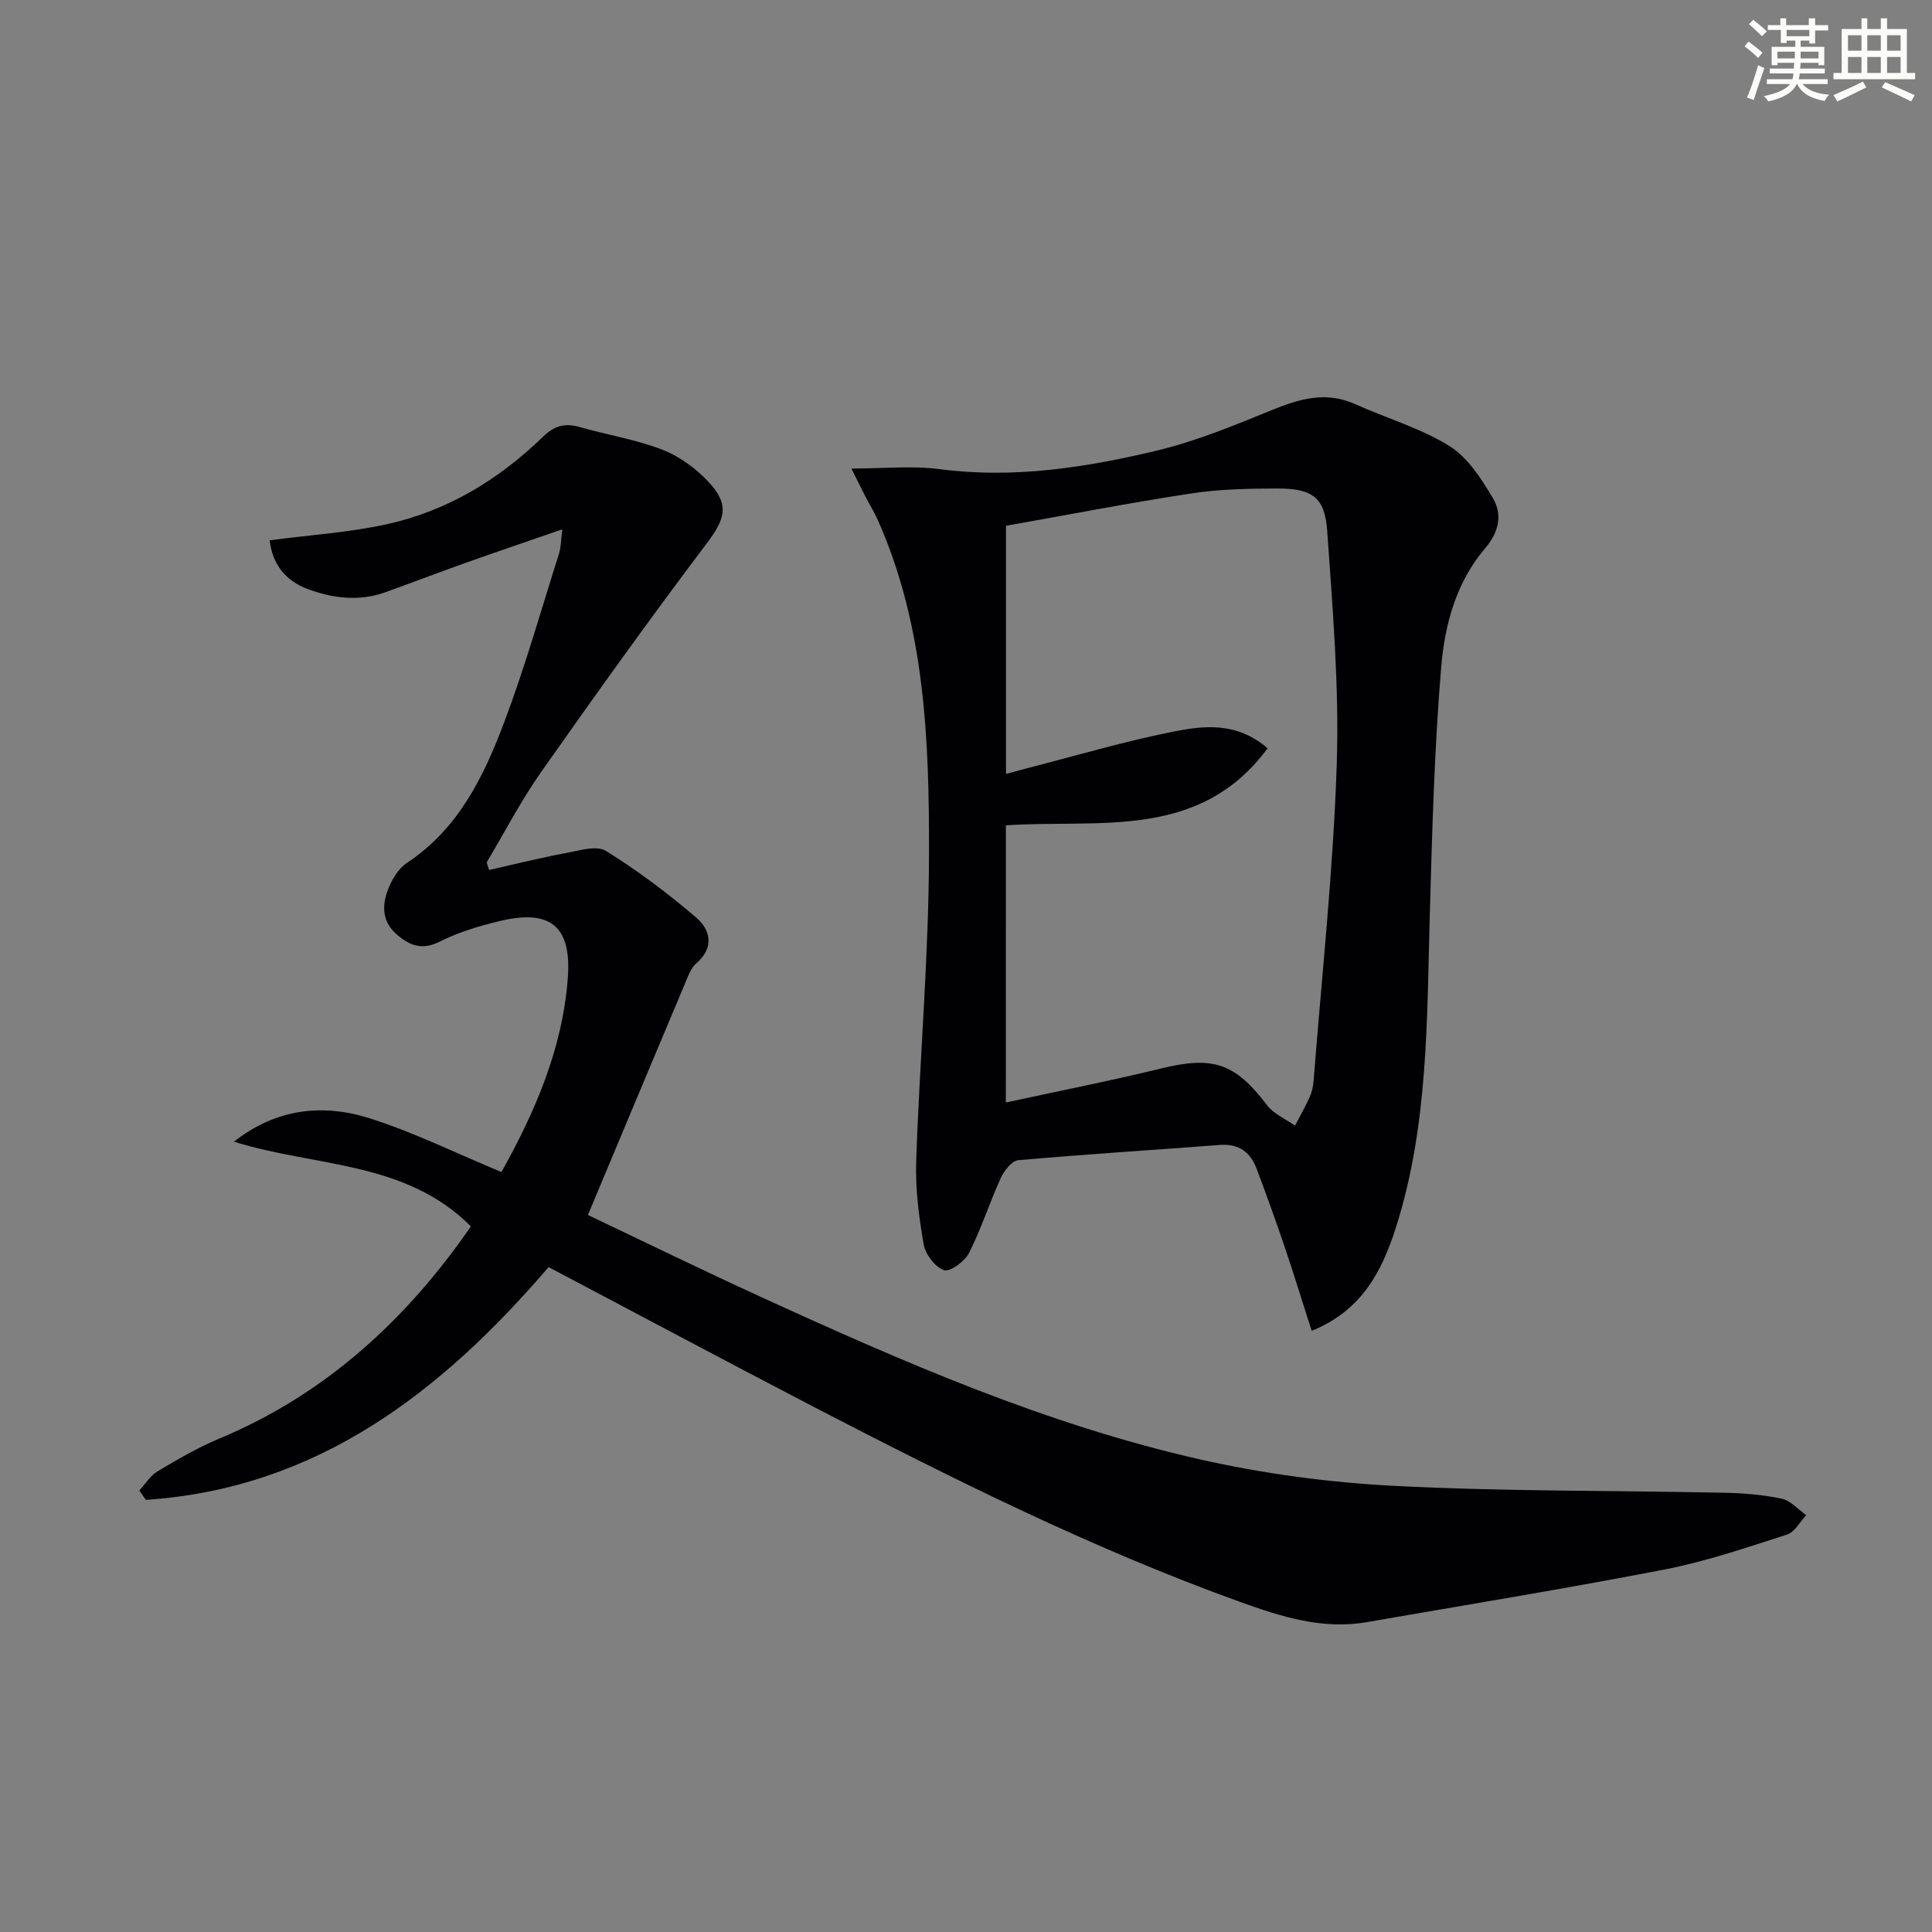
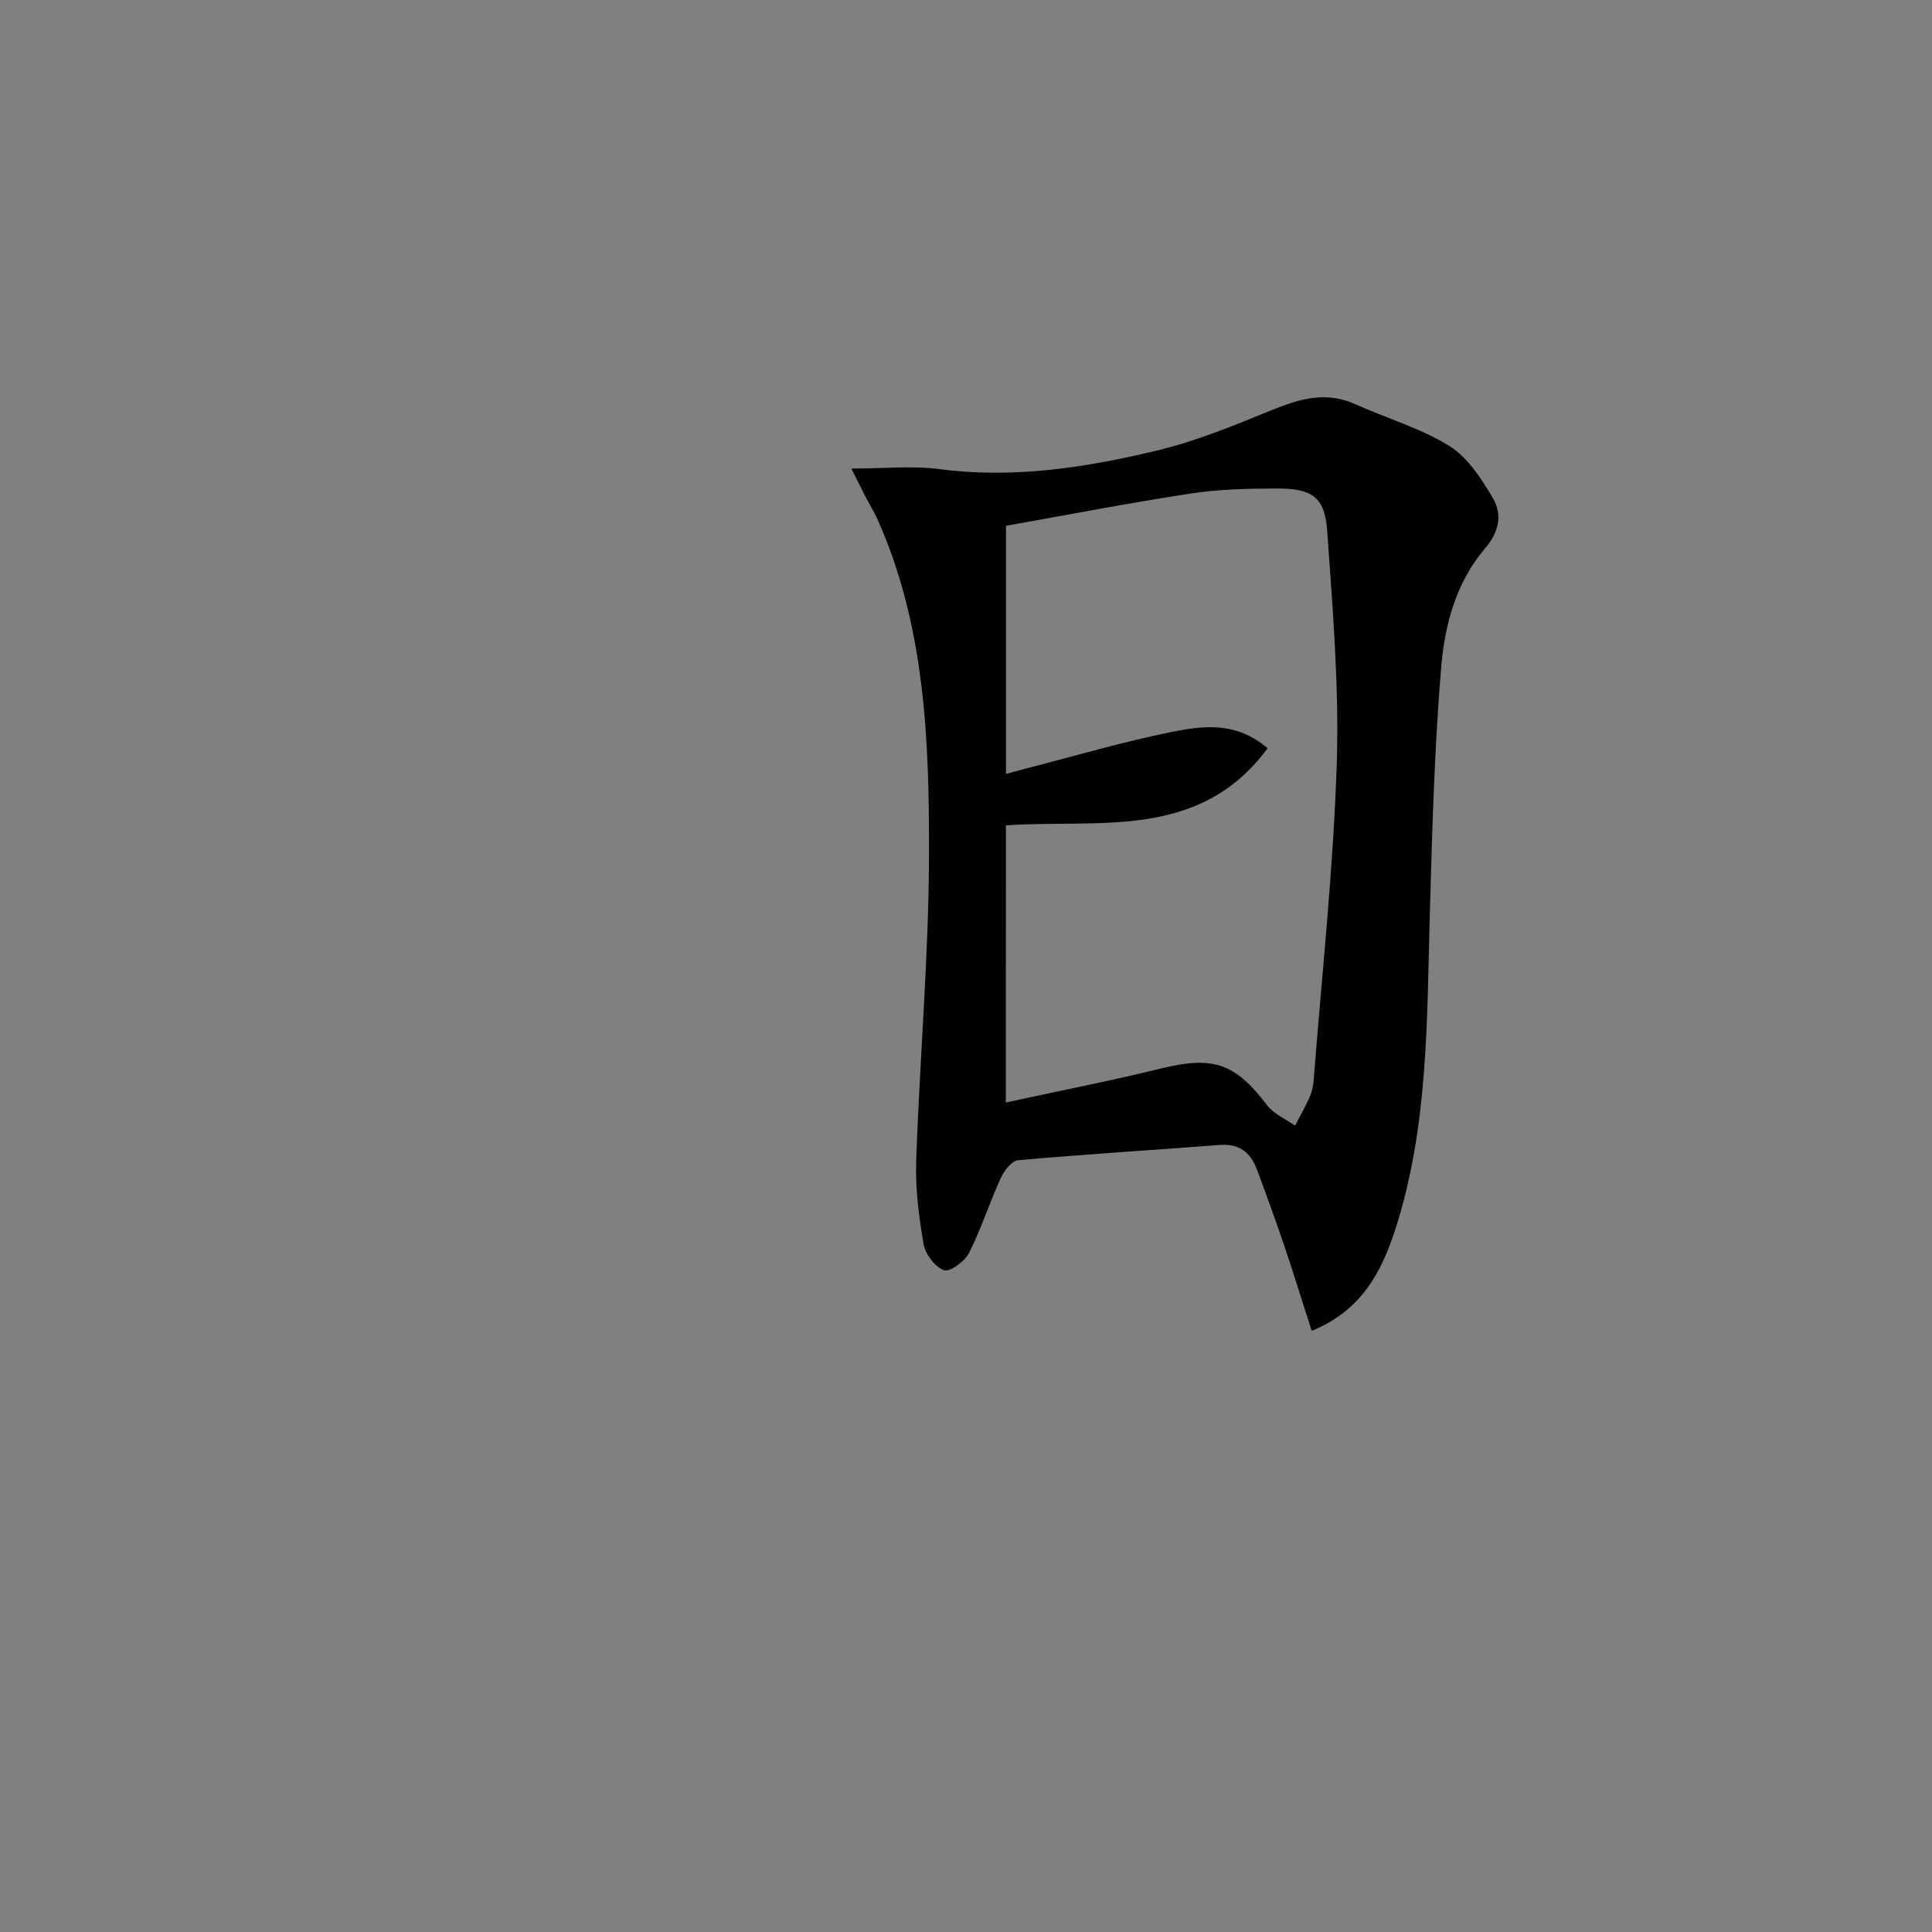
<svg xmlns="http://www.w3.org/2000/svg" enable-background="new 0 0 400 400" viewBox="0 0 400 400">
  <rect x="0" y="0" width="400" height="400" fill="#808080" stroke="none" />
-   <path d="m113.58 262.34c-22.29 25.98-47.99 45.84-83.38 48.19-.45-.65-.91-1.29-1.36-1.94 1.25-1.35 2.28-3.08 3.8-3.98 4.13-2.46 8.32-4.91 12.73-6.75 22.08-9.21 38.78-24.65 52.13-43.95-13.67-13.69-32.45-12.29-49.06-17.54 8.7-6.86 18.35-7.92 28.05-4.85 9.25 2.93 18.05 7.29 27.33 11.14 6.85-12.28 12.64-25.42 13.74-40.16.8-10.73-3.59-14.38-14.25-11.77-4.17 1.02-8.39 2.26-12.2 4.19-3.7 1.87-6.25.9-8.99-1.47-3.02-2.62-3.04-5.92-1.84-9.14.78-2.11 2.16-4.46 3.96-5.65 10.64-7.03 15.89-17.83 20.13-29.07 4.33-11.47 7.67-23.31 11.38-35.01.38-1.2.36-2.54.67-4.99-7.11 2.46-13.46 4.61-19.78 6.86-5.63 2-11.21 4.14-16.84 6.16-5.42 1.95-10.85 1.28-16.06-.64-4.71-1.74-7.39-5.31-7.9-10.11 8.34-1.1 16.46-1.61 24.32-3.34 12.45-2.75 23.11-9.22 32.23-18.07 2.33-2.27 4.52-2.92 7.57-2.05 5.72 1.64 11.7 2.58 17.21 4.72 3.57 1.39 7.01 3.94 9.63 6.77 4.36 4.71 3.24 7.69-.55 12.71-11.71 15.51-23.03 31.33-34.21 47.23-4.18 5.95-7.55 12.46-11.28 18.72.16.52.33 1.04.49 1.57 5.3-1.19 10.58-2.51 15.92-3.51 2.75-.51 6.34-1.64 8.28-.44 6.57 4.07 12.82 8.78 18.7 13.81 2.98 2.55 3.77 6.24.02 9.46-.84.72-1.39 1.88-1.83 2.94-6.81 16.18-13.58 32.37-20.62 49.17 11.3 5.37 23.37 11.27 35.59 16.86 29.46 13.49 59.18 26.48 90.91 33.69 13.21 3 26.85 4.83 40.38 5.53 22.77 1.17 45.61.95 68.41 1.43 3.98.08 8.01.4 11.88 1.23 1.85.39 3.39 2.23 5.07 3.41-1.31 1.38-2.39 3.51-3.98 4.02-8.34 2.67-16.69 5.54-25.26 7.21-20.52 3.98-41.16 7.34-61.76 10.92-9.22 1.6-17.82-1.17-26.26-4.21-30.54-11.01-59.52-25.49-88.28-40.39-18.29-9.51-36.48-19.23-54.84-28.91z" fill="#010103" />
  <path d="m271.57 275.54c-2.03-6.32-3.77-11.99-5.67-17.6-1.81-5.34-3.73-10.65-5.71-15.92-1.3-3.47-3.7-5.28-7.66-4.97-13.91 1.07-27.84 1.92-41.73 3.16-1.33.12-2.91 2.18-3.61 3.7-2.33 5.11-4.04 10.52-6.57 15.52-.88 1.74-3.95 3.97-5.17 3.55-1.85-.65-3.85-3.27-4.21-5.32-.99-5.7-1.75-11.56-1.55-17.32.72-21.26 2.62-42.5 2.65-63.76.04-23.4-.82-46.9-10.59-68.9-.74-1.67-1.72-3.22-2.56-4.85-.82-1.59-1.61-3.21-2.92-5.82 6.62 0 12.54-.63 18.28.12 15.31 2.01 30.21-.32 44.91-3.83 8.17-1.95 16.07-5.22 23.89-8.41 5.74-2.34 11.2-3.93 17.24-1.21 6.48 2.92 13.48 4.94 19.46 8.64 3.81 2.36 6.65 6.78 9.03 10.8 2.03 3.43 1.29 7.03-1.66 10.48-5.93 6.94-8.3 15.74-9.03 24.44-1.42 17-1.88 34.1-2.36 51.17-.62 21.92-.28 43.94-7.09 65.14-2.83 8.8-6.94 16.95-17.37 21.19zm-63.32-47.28c11.19-2.43 21.74-4.5 32.17-7.05 10.74-2.63 15.29-1.12 21.92 7.62 1.38 1.82 3.83 2.84 5.78 4.22 1.03-1.97 2.13-3.91 3.04-5.93.46-1.04.72-2.23.81-3.37 1.7-21.86 4.08-43.7 4.79-65.59.52-16.06-.86-32.21-1.98-48.27-.48-6.94-3.11-8.76-10.29-8.75-5.97.01-12.02.13-17.9 1.03-12.87 1.96-25.66 4.45-38.31 6.69v51.37c1.55-.42 2.8-.77 4.05-1.09 10.11-2.59 20.15-5.57 30.37-7.62 6.39-1.28 13.22-2.18 19.75 3.4-14.2 19.2-35.04 14.63-54.19 15.96-.01 18.71-.01 37.31-.01 57.38z" fill="#010103" />
  <g fill="#fbfcfa">
-     <path d="m361.2 9.6.8-1c.9.7 1.9 1.4 2.9 2.3l-.9 1.1c-1-1-2-1.8-2.8-2.4zm.5 10.6c.9-2.1 1.6-4.3 2.3-6.7.4.2.8.4 1.3.6-.7 2.1-1.5 4.3-2.2 6.6zm.4-15.2.9-.9c1 .8 2 1.6 2.8 2.4l-1 1c-.9-.9-1.8-1.7-2.7-2.5zm12.5-1.2h1.2v1.4h2.7v1.1h-2.7v2.7h-1.2v-.6h-1.8v1.3h4.9v3.8h-1.2v-.5h-3.7c0 .4-.1.9-.1 1.2h5.1v1h-5.2c0 .5-.1.9-.2 1.2h6v1h-5.2c1.1 1.3 2.9 2 5.5 2.2-.4.4-.7.8-.9 1.3-2.9-.5-4.8-1.6-5.7-3.5h-.1c-.8 1.7-2.7 2.9-5.9 3.6-.2-.4-.6-.8-.9-1.1 2.8-.6 4.6-1.4 5.4-2.5h-4.8v-1h5.3c.1-.3.2-.7.2-1.2h-4.9v-1h5c0-.4 0-.8.1-1.2h-3.5v.5h-1.2v-3.8h4.9v-1.3h-1.8v.5h-1.2v-2.7h-2.7v-1h2.6v-1.4h1.2v1.4h4.7v-1.4zm-6.6 8.3h3.6c0-.4 0-.9 0-1.4h-3.6zm1.9-4.6h4.7v-1.3h-4.7zm6.6 3.2h-3.7v1.4h3.7z" />
-     <path d="m385.3 3.8h1.3v2.2h2.8v-2.2h1.3v2.2h4.1v9.1h1.7v1.3h-16.9v-1.3h1.7v-9.1h4.1v-2.2zm.4 13.1.7 1.2c-1.8.9-3.8 1.9-6 2.9-.2-.4-.5-.8-.8-1.3 2.3-1 4.3-1.9 6.1-2.8zm-3.1-6.4h2.8v-3.2h-2.8zm0 4.6h2.8v-3.3h-2.8zm4-4.6h2.8v-3.2h-2.8zm0 4.6h2.8v-3.3h-2.8zm3.7 1.9c2.1.9 4.1 1.8 6.1 2.7l-.7 1.3c-2.2-1.1-4.2-2-6.1-2.9zm3.2-9.7h-2.8v3.2h2.8zm-2.8 7.8h2.8v-3.3h-2.8z" />
-   </g>
+     </g>
</svg>